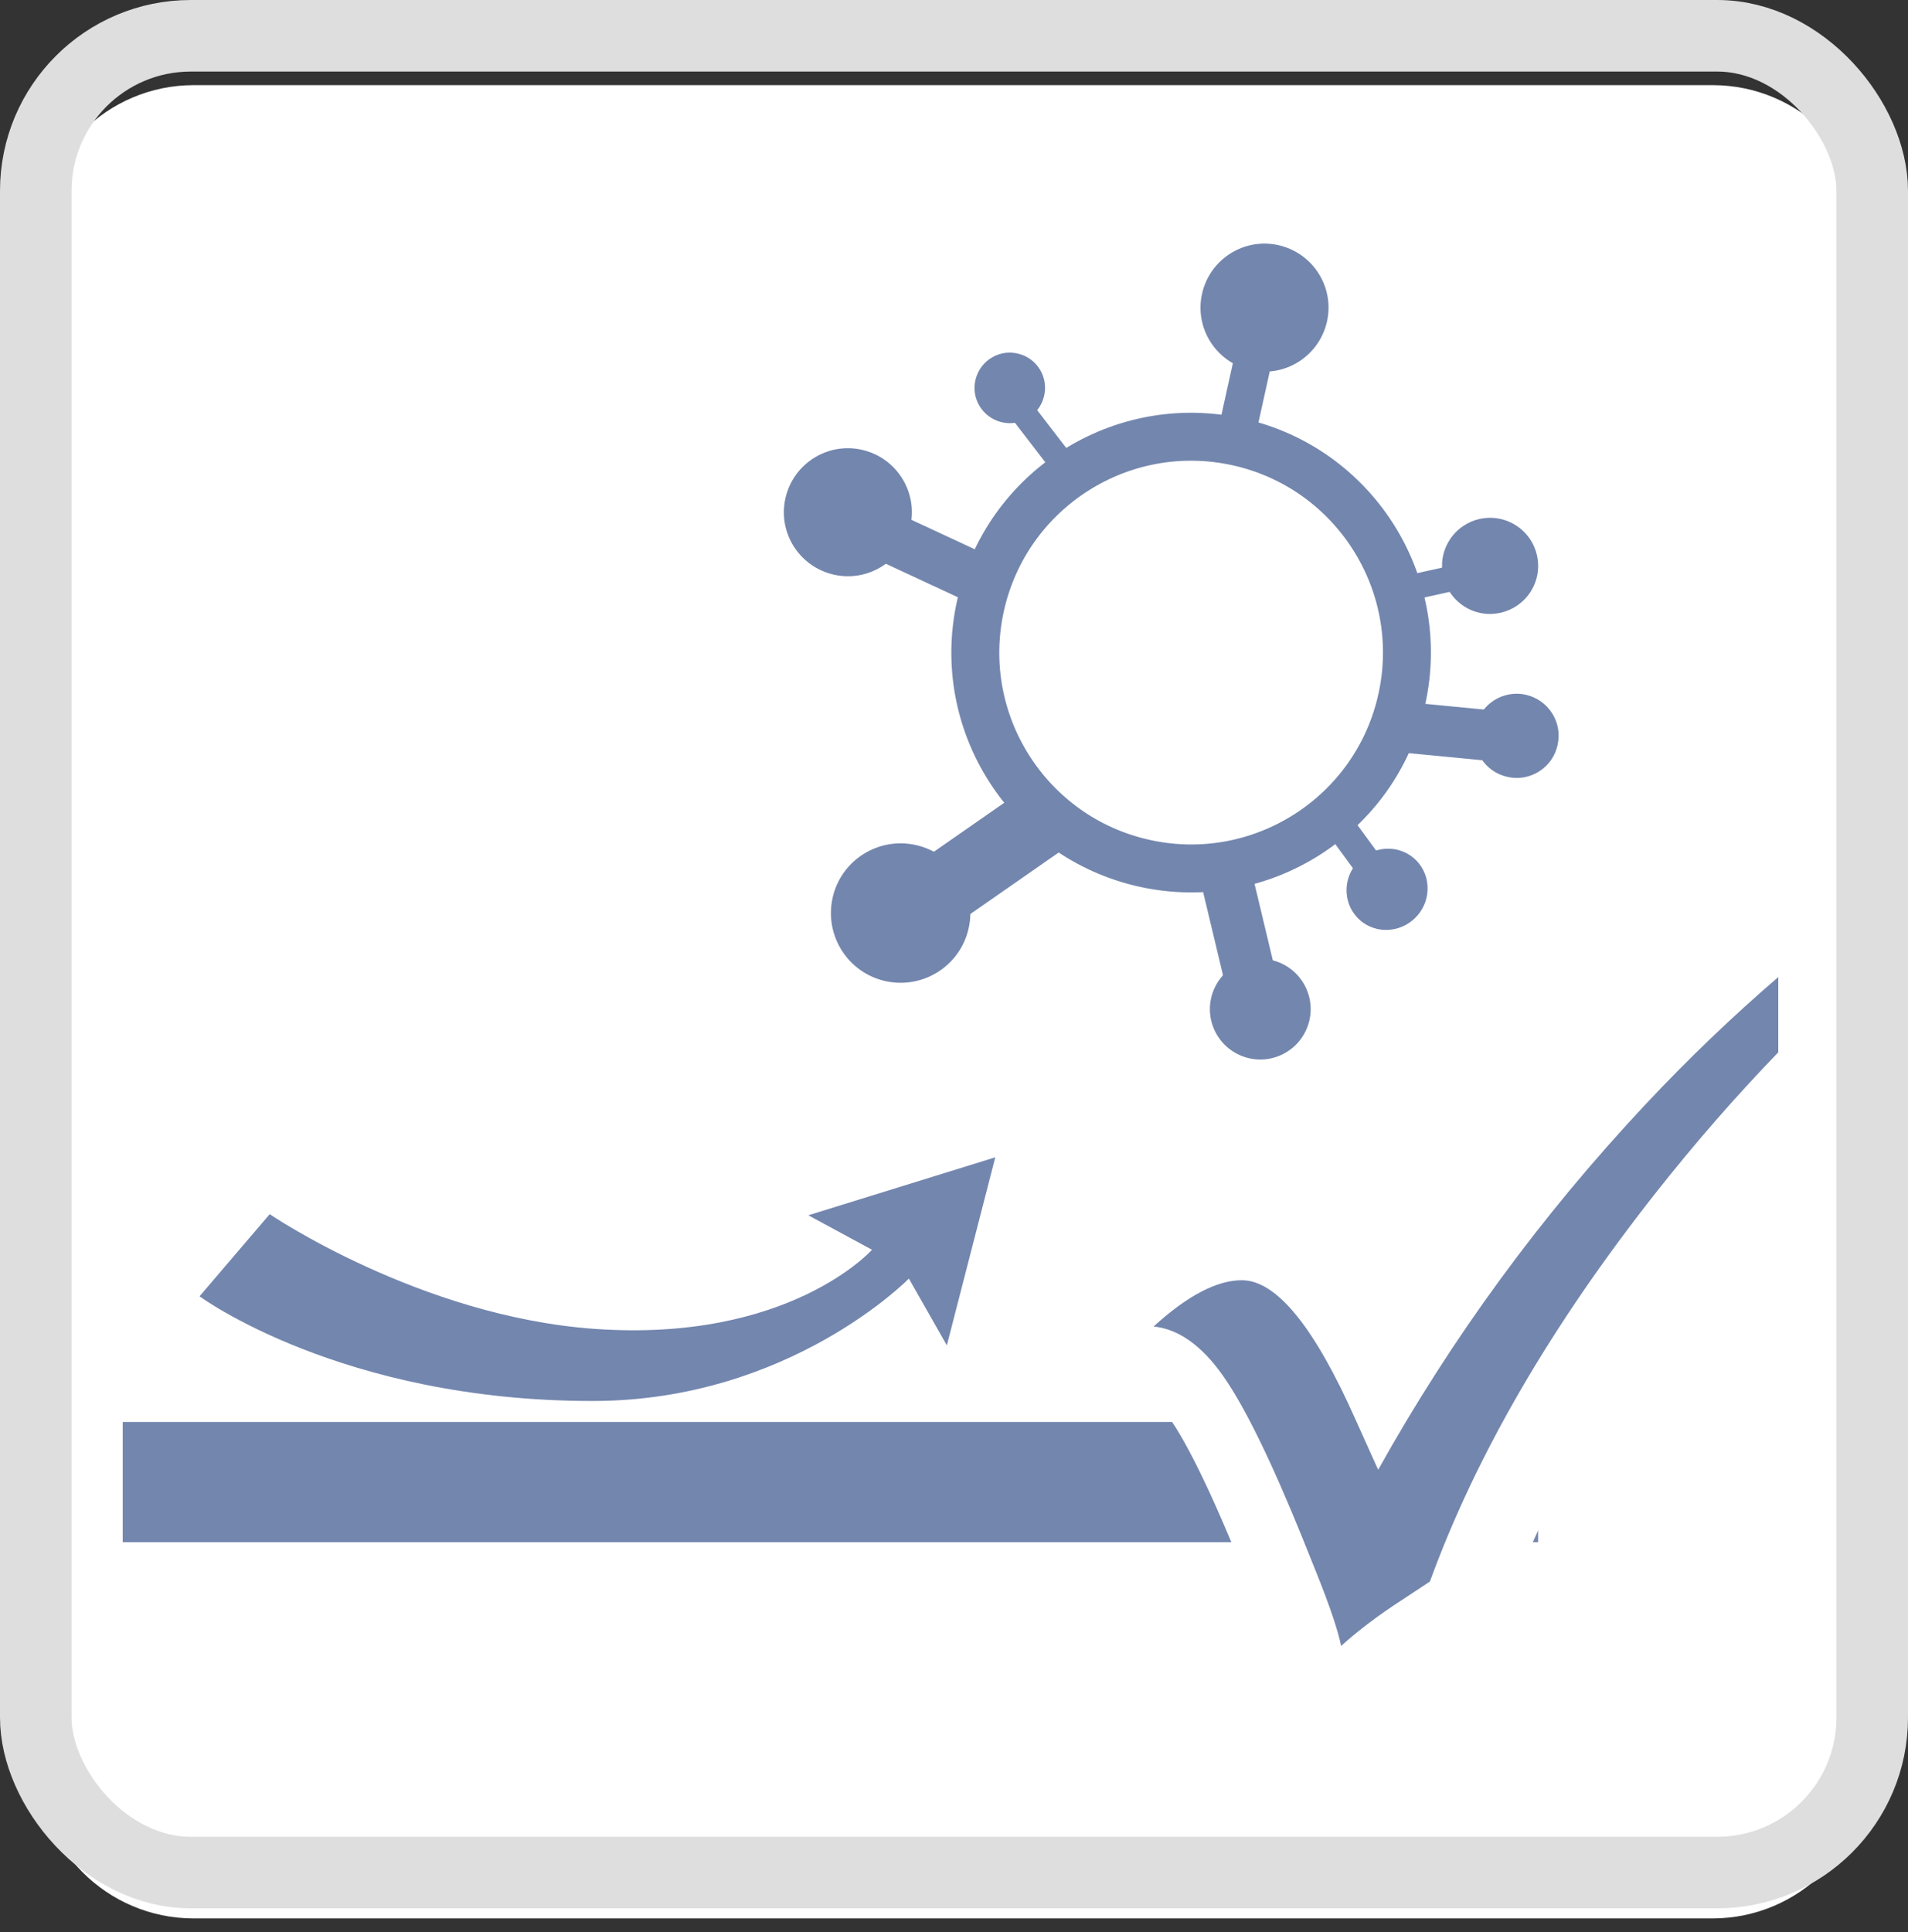
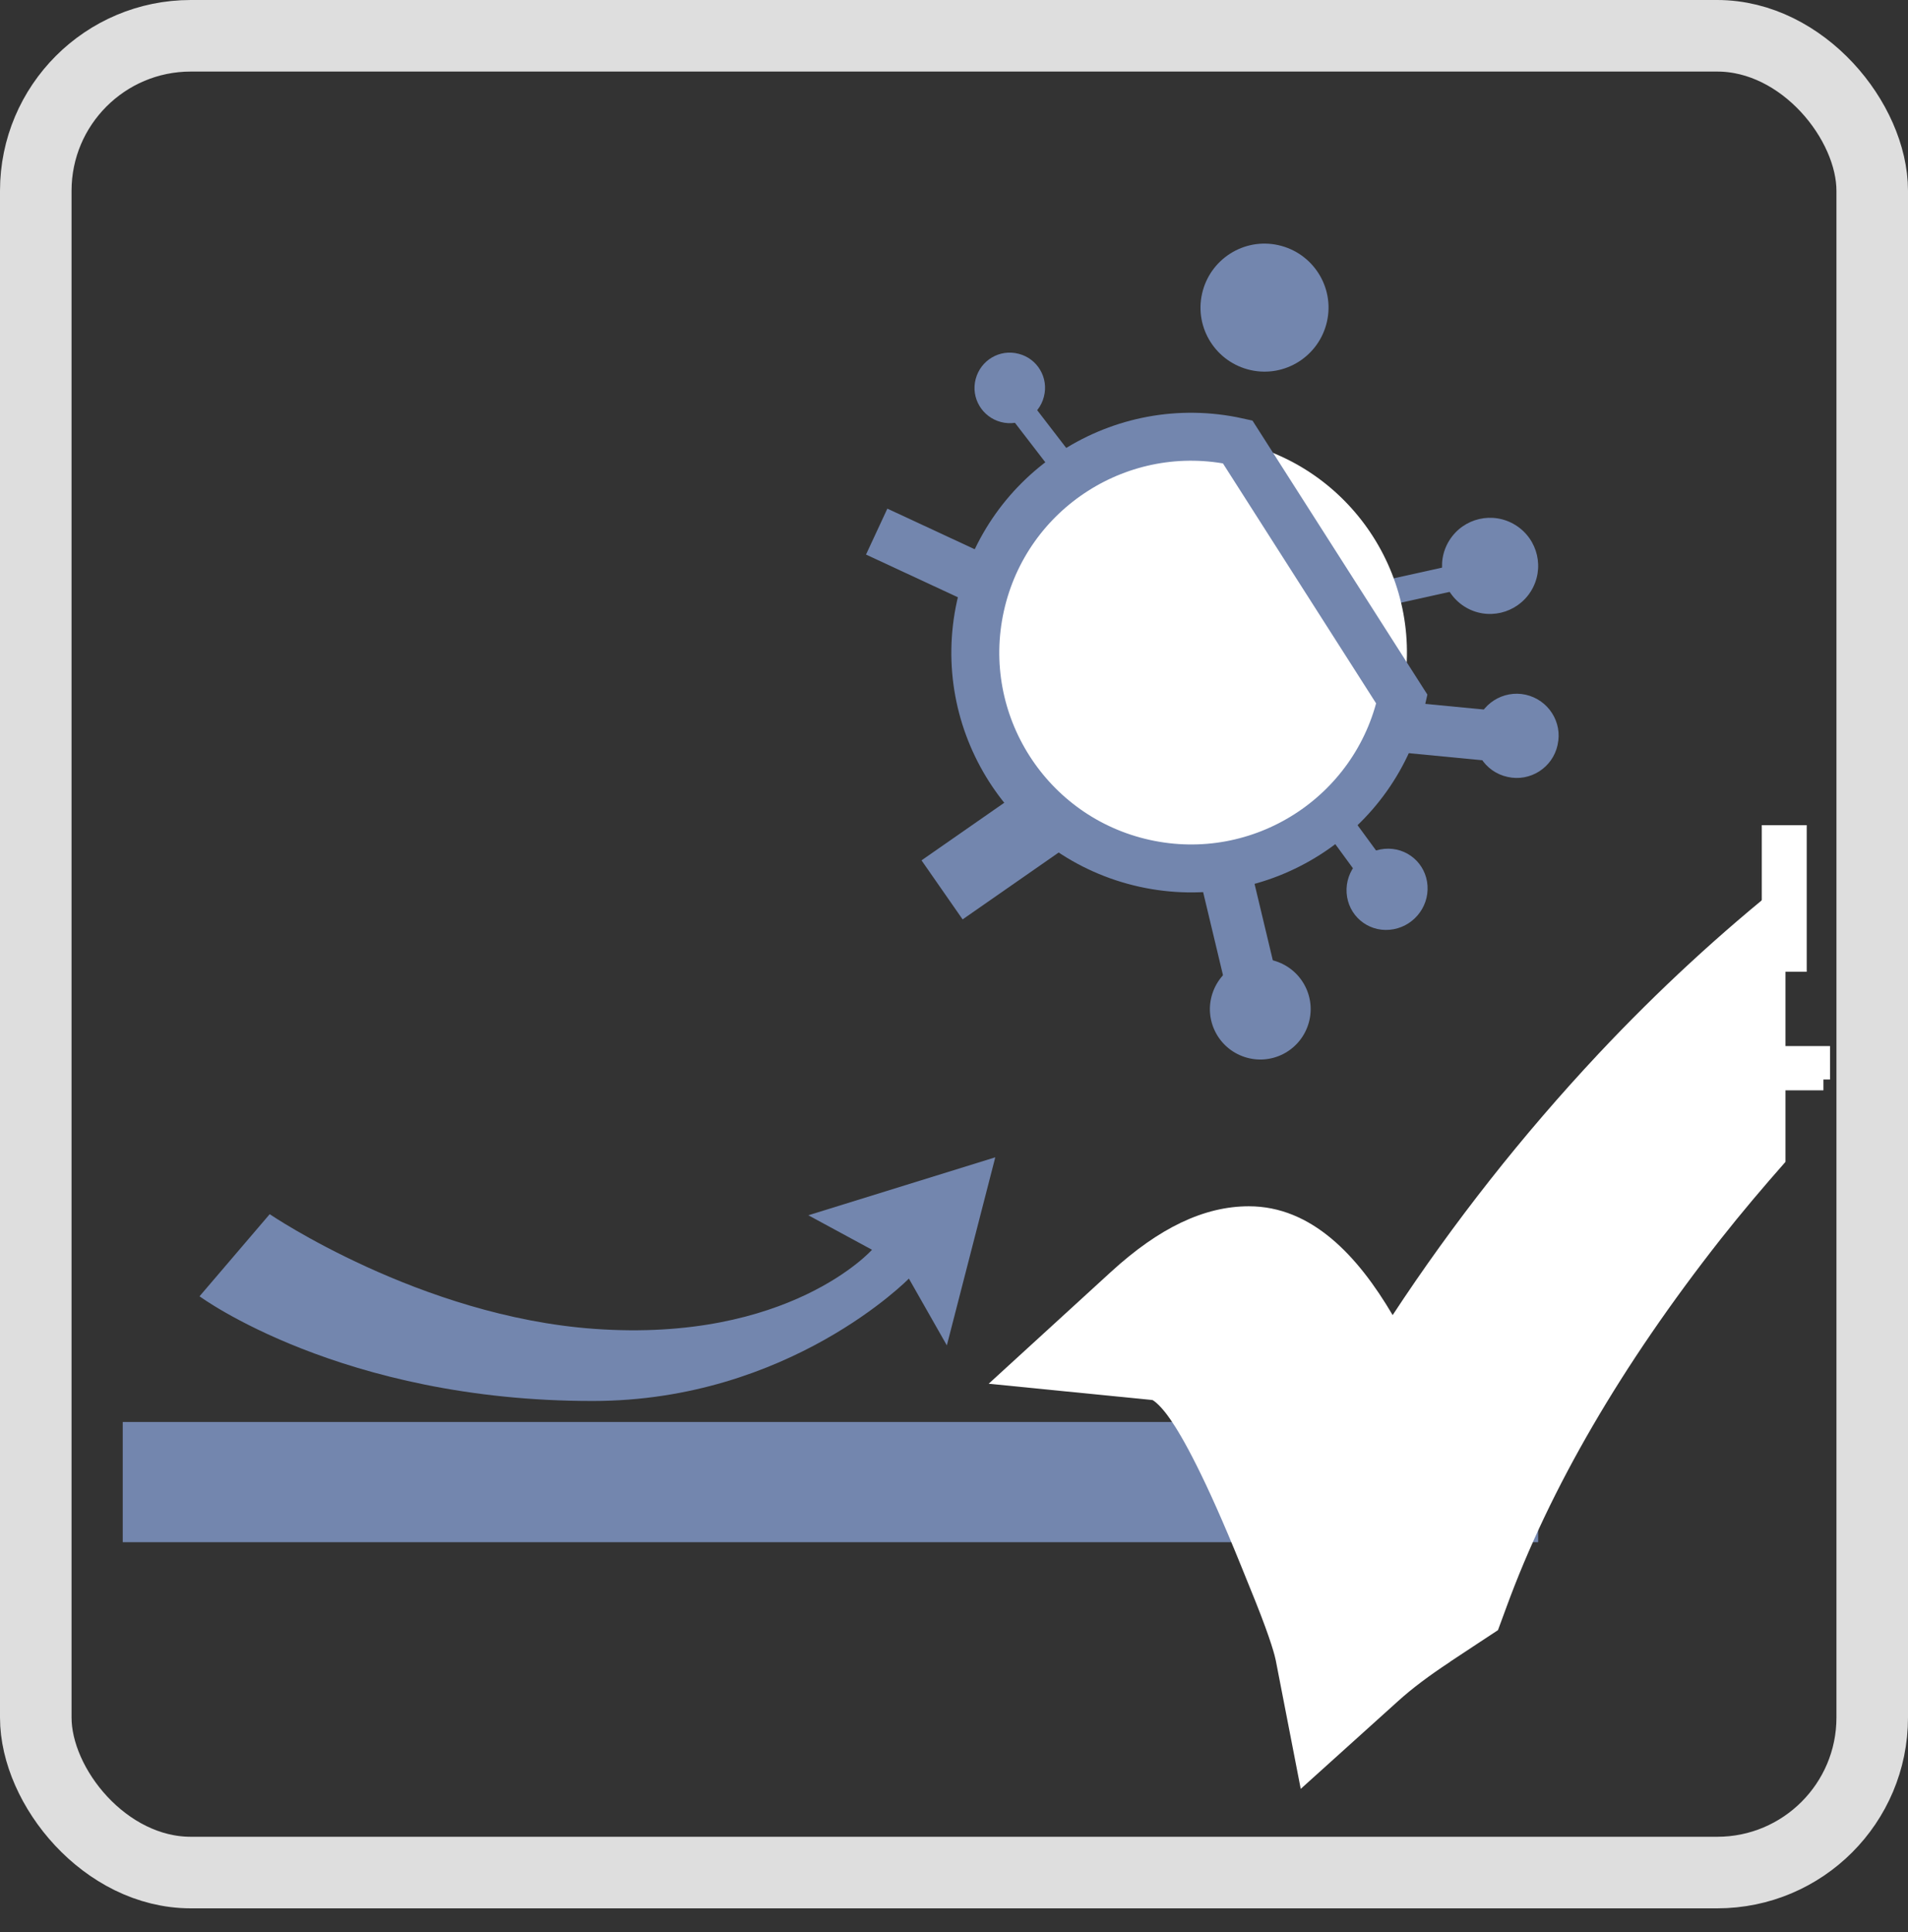
<svg xmlns="http://www.w3.org/2000/svg" width="80" height="81" viewBox="0 0 80 81" fill="none">
  <rect x="0" y="0" width="80" height="81" fill="#333333" stroke="none" />
-   <path d="M8.123 3.569H71.808C75.446 3.569 78.392 6.523 78.392 10.154V73.831C78.392 77.469 75.439 80.423 71.8 80.423H8.123C4.485 80.423 1.539 77.469 1.539 73.839V10.162C1.539 6.523 4.492 3.569 8.123 3.569Z" fill="white" />
  <path d="M64.492 62.131H5.146" stroke="#7386AE" stroke-width="5.04" stroke-miterlimit="10" />
  <path d="M74.862 36.938C72.162 39.085 69.538 41.5 67.023 44.177C63.831 47.585 60.938 51.254 58.392 55.131C56.931 52.646 55 50.569 52.362 50.569C50.492 50.569 48.6 51.469 46.577 53.323L41.454 58.008L48.323 58.692C48.415 58.739 48.692 58.954 49.054 59.477C49.577 60.223 50.523 61.9 52.038 65.646L52.639 67.131C53.315 68.823 53.462 69.454 53.492 69.608L54.538 74.992L58.608 71.323C59.2 70.785 59.931 70.239 60.785 69.677H60.792L60.8 69.662L61.954 68.9L62.808 68.338L63.162 67.377C64.985 62.392 68.008 57.208 72.146 51.946C73.031 50.823 73.939 49.754 74.862 48.708V36.946V36.938Z" fill="white" />
  <path d="M75.754 34.592H73.869V40.738H75.754V34.592Z" fill="white" />
  <path d="M76.454 44.308H74.569V45.708H76.454V44.308Z" fill="white" />
  <path d="M76.731 43.853H74.846V45.254H76.731V43.853Z" fill="white" />
  <path d="M8.362 54.339C8.362 54.339 14.308 58.739 24.854 58.731C33.092 58.731 38.108 53.6 38.108 53.6L39.7 56.4L41.731 48.516L33.892 50.946L36.562 52.392C36.562 52.392 33.092 56.292 24.923 55.708C17.608 55.185 11.308 50.9 11.308 50.9L8.369 54.339H8.362Z" fill="#7386AE" />
  <path d="M43.769 16.631C43.569 17.423 42.762 17.9 41.969 17.692C41.177 17.485 40.7 16.677 40.908 15.892C41.115 15.1 41.916 14.623 42.708 14.831C43.5 15.031 43.977 15.838 43.769 16.631Z" fill="#7386AE" />
-   <path d="M40.615 38.908C40.269 40.485 38.708 41.477 37.131 41.131C35.554 40.785 34.562 39.223 34.908 37.646C35.254 36.069 36.815 35.077 38.392 35.423C39.969 35.77 40.969 37.331 40.615 38.908Z" fill="#7386AE" />
  <path d="M55.639 13.477C55.316 14.923 53.885 15.838 52.438 15.515C50.992 15.192 50.077 13.761 50.4 12.315C50.723 10.869 52.154 9.954 53.6 10.277C55.046 10.6 55.962 12.031 55.639 13.477Z" fill="#7386AE" />
-   <path d="M38.169 22.054C37.846 23.5 36.416 24.416 34.969 24.092C33.523 23.769 32.608 22.339 32.931 20.892C33.254 19.446 34.685 18.531 36.131 18.854C37.577 19.177 38.492 20.608 38.169 22.054Z" fill="#7386AE" />
  <path d="M65.308 31.231C65.1 32.185 64.154 32.785 63.208 32.569C62.254 32.362 61.654 31.415 61.869 30.469C62.077 29.515 63.023 28.915 63.969 29.123C64.923 29.338 65.523 30.277 65.308 31.223" fill="#7386AE" />
-   <path d="M51.795 14.76L50.066 22.587L51.613 22.929L53.342 15.102L51.795 14.76Z" fill="#7386AE" />
  <path d="M54.846 42.97C54.477 44.077 53.285 44.677 52.177 44.308C51.069 43.939 50.469 42.746 50.838 41.639C51.208 40.531 52.4 39.931 53.508 40.3C54.615 40.67 55.215 41.862 54.846 42.97Z" fill="#7386AE" />
  <path d="M51.507 32.472L49.389 32.977L51.95 43.691L54.067 43.185L51.507 32.472Z" fill="#7386AE" />
  <path d="M59.854 37.131C59.915 38.069 59.208 38.892 58.269 38.977C57.331 39.062 56.523 38.369 56.462 37.431C56.4 36.5 57.108 35.669 58.046 35.585C58.985 35.5 59.792 36.192 59.854 37.131Z" fill="#7386AE" />
  <path d="M55.309 32.392L54.322 33.114L57.971 38.098L58.958 37.376L55.309 32.392Z" fill="#7386AE" />
  <path d="M45.217 31.488L38.638 36.067L40.361 38.542L46.94 33.963L45.217 31.488Z" fill="#7386AE" />
  <path d="M54.867 29.036L54.664 31.149L62.78 31.932L62.984 29.819L54.867 29.036Z" fill="#7386AE" />
  <path d="M37.206 21.323L36.311 23.248L43.705 26.685L44.6 24.76L37.206 21.323Z" fill="#7386AE" />
  <path d="M43.337 17L42.496 17.648L47.468 24.109L48.31 23.462L43.337 17Z" fill="#7386AE" />
  <path d="M64.185 24.792C63.592 25.731 62.354 26.023 61.408 25.431C60.469 24.838 60.177 23.6 60.769 22.654C61.361 21.708 62.6 21.423 63.546 22.015C64.492 22.608 64.777 23.846 64.185 24.792Z" fill="#7386AE" />
  <path d="M61.162 23.641L53.201 25.404L53.43 26.441L61.391 24.677L61.162 23.641Z" fill="#7386AE" />
  <path d="M58.777 29.308C57.7 34.185 52.869 37.269 47.992 36.192C43.115 35.115 40.031 30.285 41.108 25.408C42.185 20.531 47.016 17.446 51.892 18.523C56.769 19.6 59.854 24.431 58.777 29.308Z" fill="white" />
-   <path d="M58.777 29.308C57.7 34.185 52.869 37.269 47.992 36.192C43.115 35.115 40.031 30.285 41.108 25.408C42.185 20.531 47.016 17.446 51.892 18.523C56.769 19.6 59.854 24.431 58.777 29.308Z" stroke="#7386AE" stroke-width="2.01" stroke-miterlimit="10" />
-   <path d="M74.569 40.954C72.669 42.585 70.808 44.362 68.992 46.3C64.615 50.969 60.877 56.069 57.785 61.615L56.838 59.516C55.108 55.615 53.515 53.669 52.069 53.669C51.023 53.669 49.785 54.316 48.369 55.608C49.415 55.715 50.392 56.408 51.292 57.692C52.192 58.977 53.3 61.239 54.608 64.469L55.208 65.962C55.769 67.362 56.108 68.377 56.231 69C56.946 68.354 57.8 67.708 58.8 67.062L59.954 66.3C61.892 60.985 65.046 55.562 69.415 50.016C71.077 47.908 72.792 45.946 74.561 44.115V40.946L74.569 40.954Z" fill="#7386AE" />
+   <path d="M58.777 29.308C57.7 34.185 52.869 37.269 47.992 36.192C43.115 35.115 40.031 30.285 41.108 25.408C42.185 20.531 47.016 17.446 51.892 18.523Z" stroke="#7386AE" stroke-width="2.01" stroke-miterlimit="10" />
  <rect x="1.5" y="1.5" width="77" height="77" rx="6.5" stroke="#DEDEDE" stroke-width="3" />
</svg>